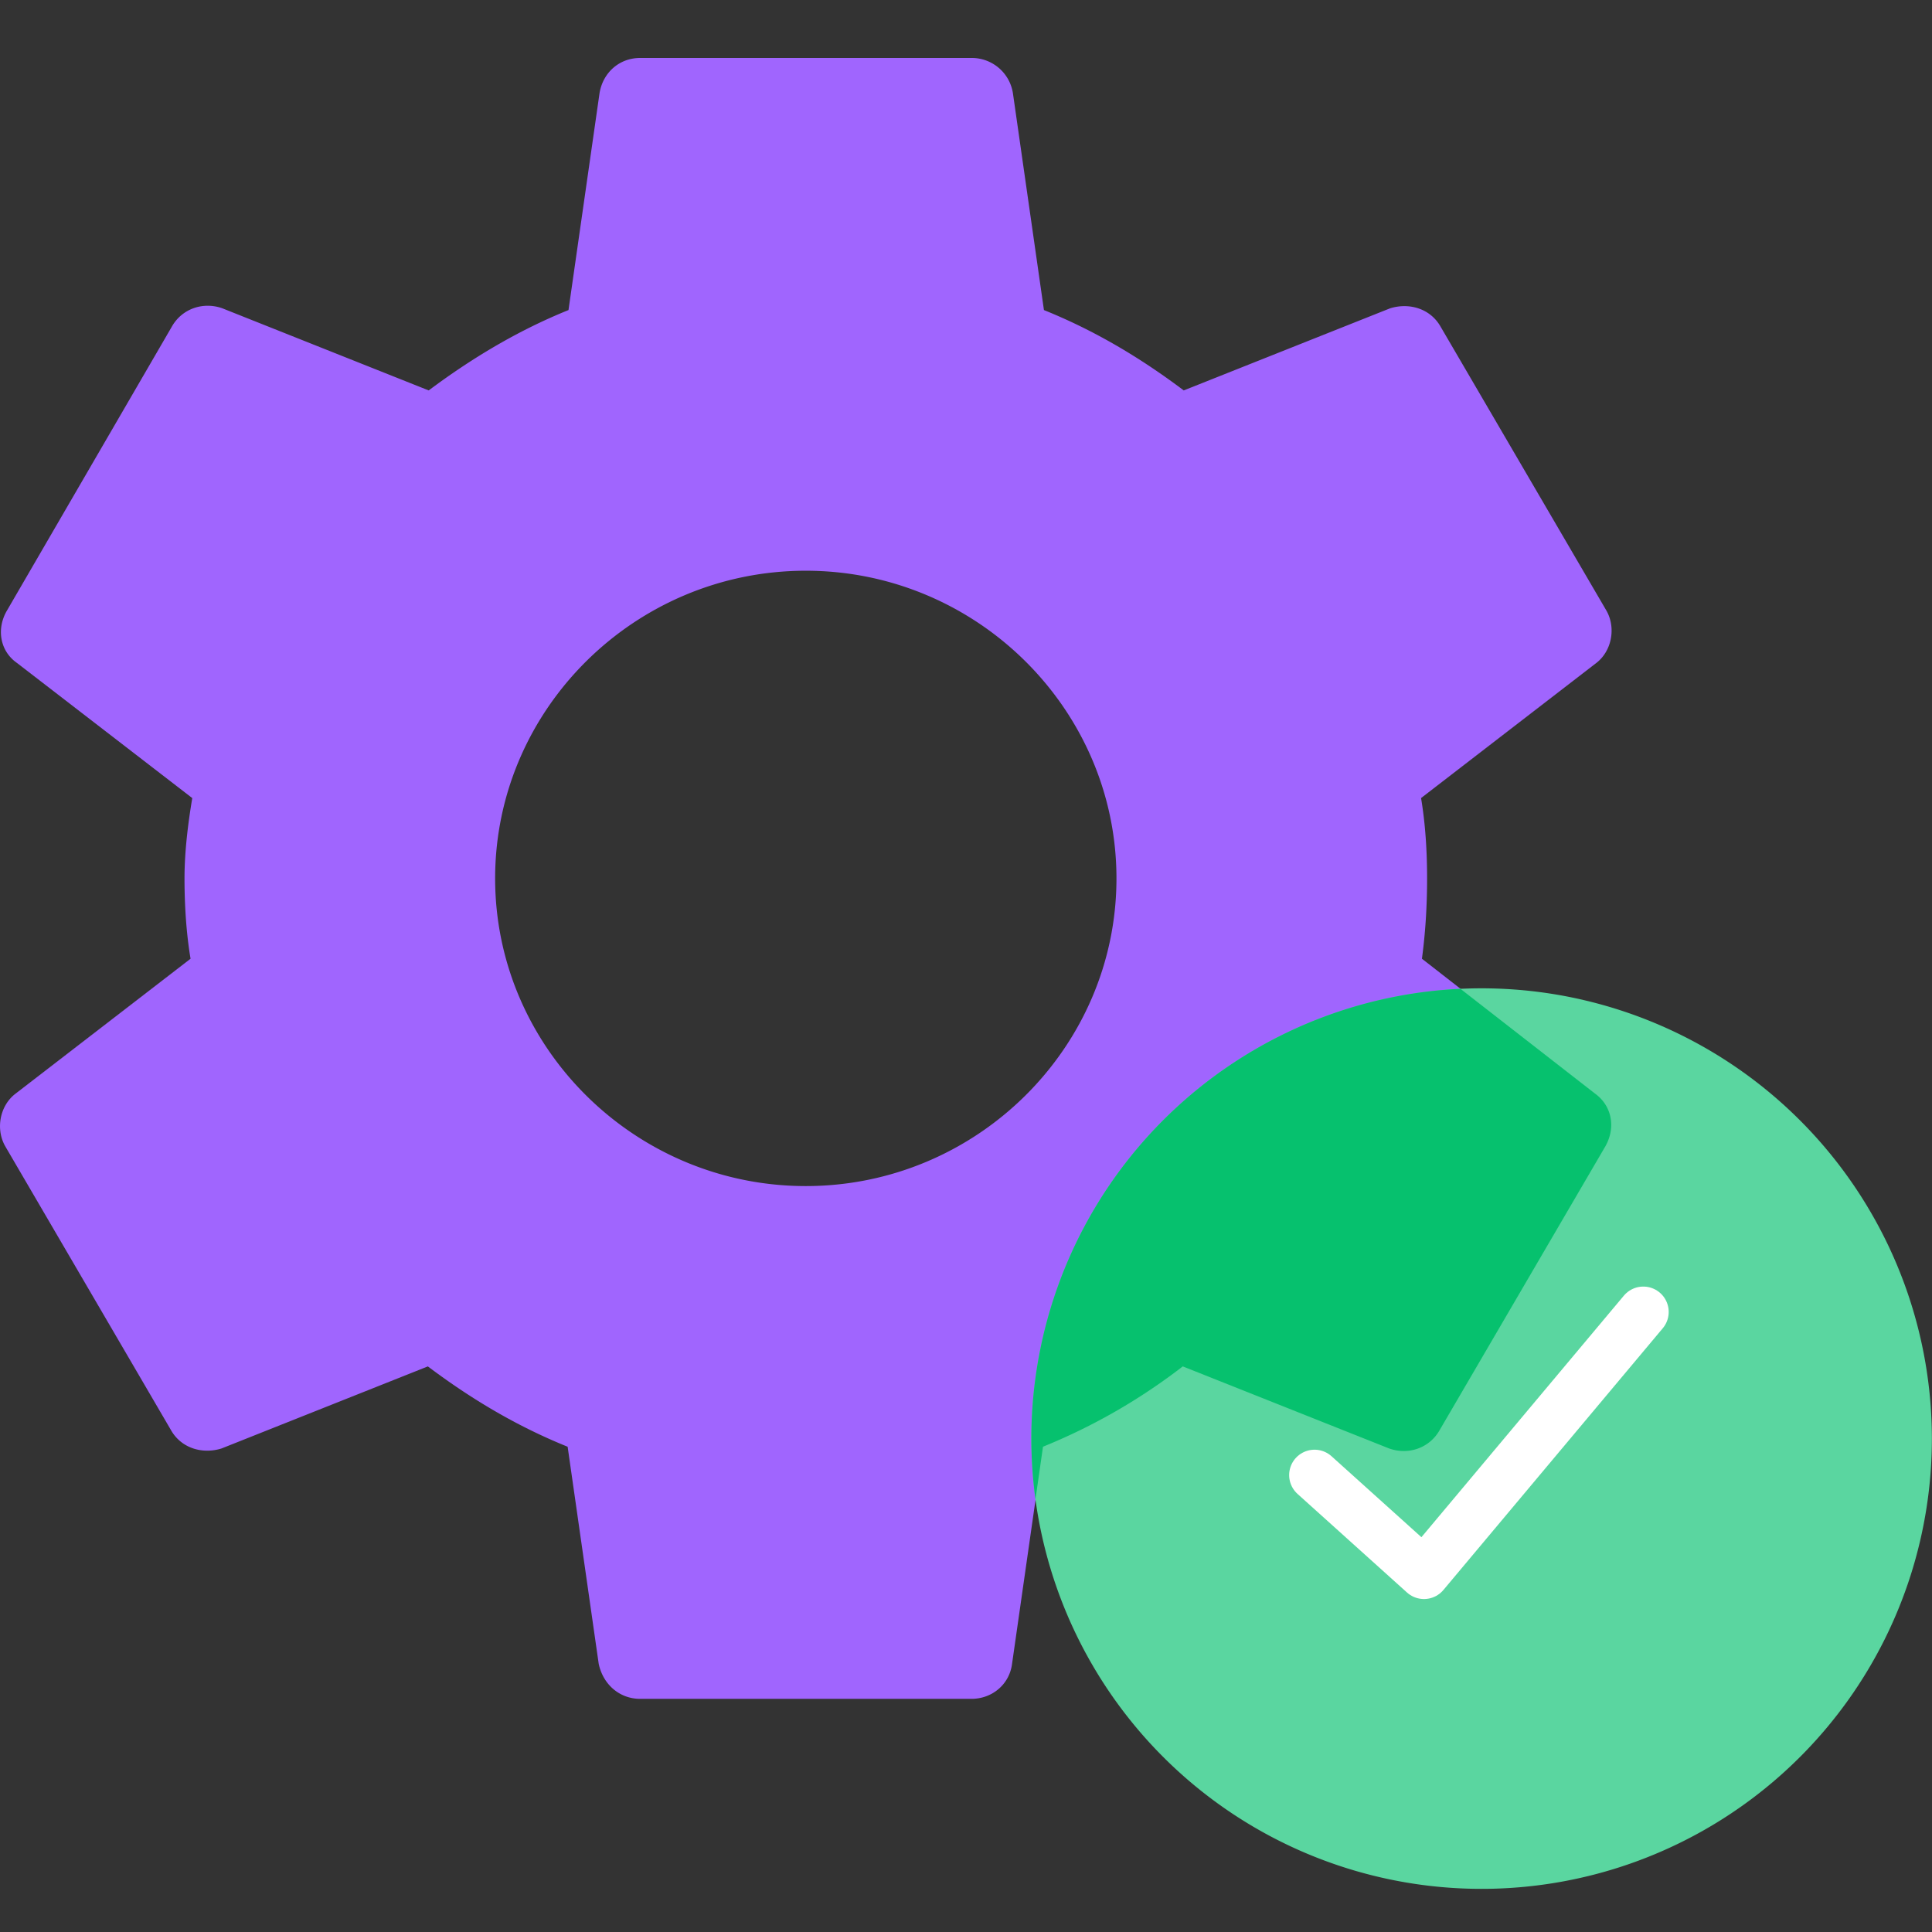
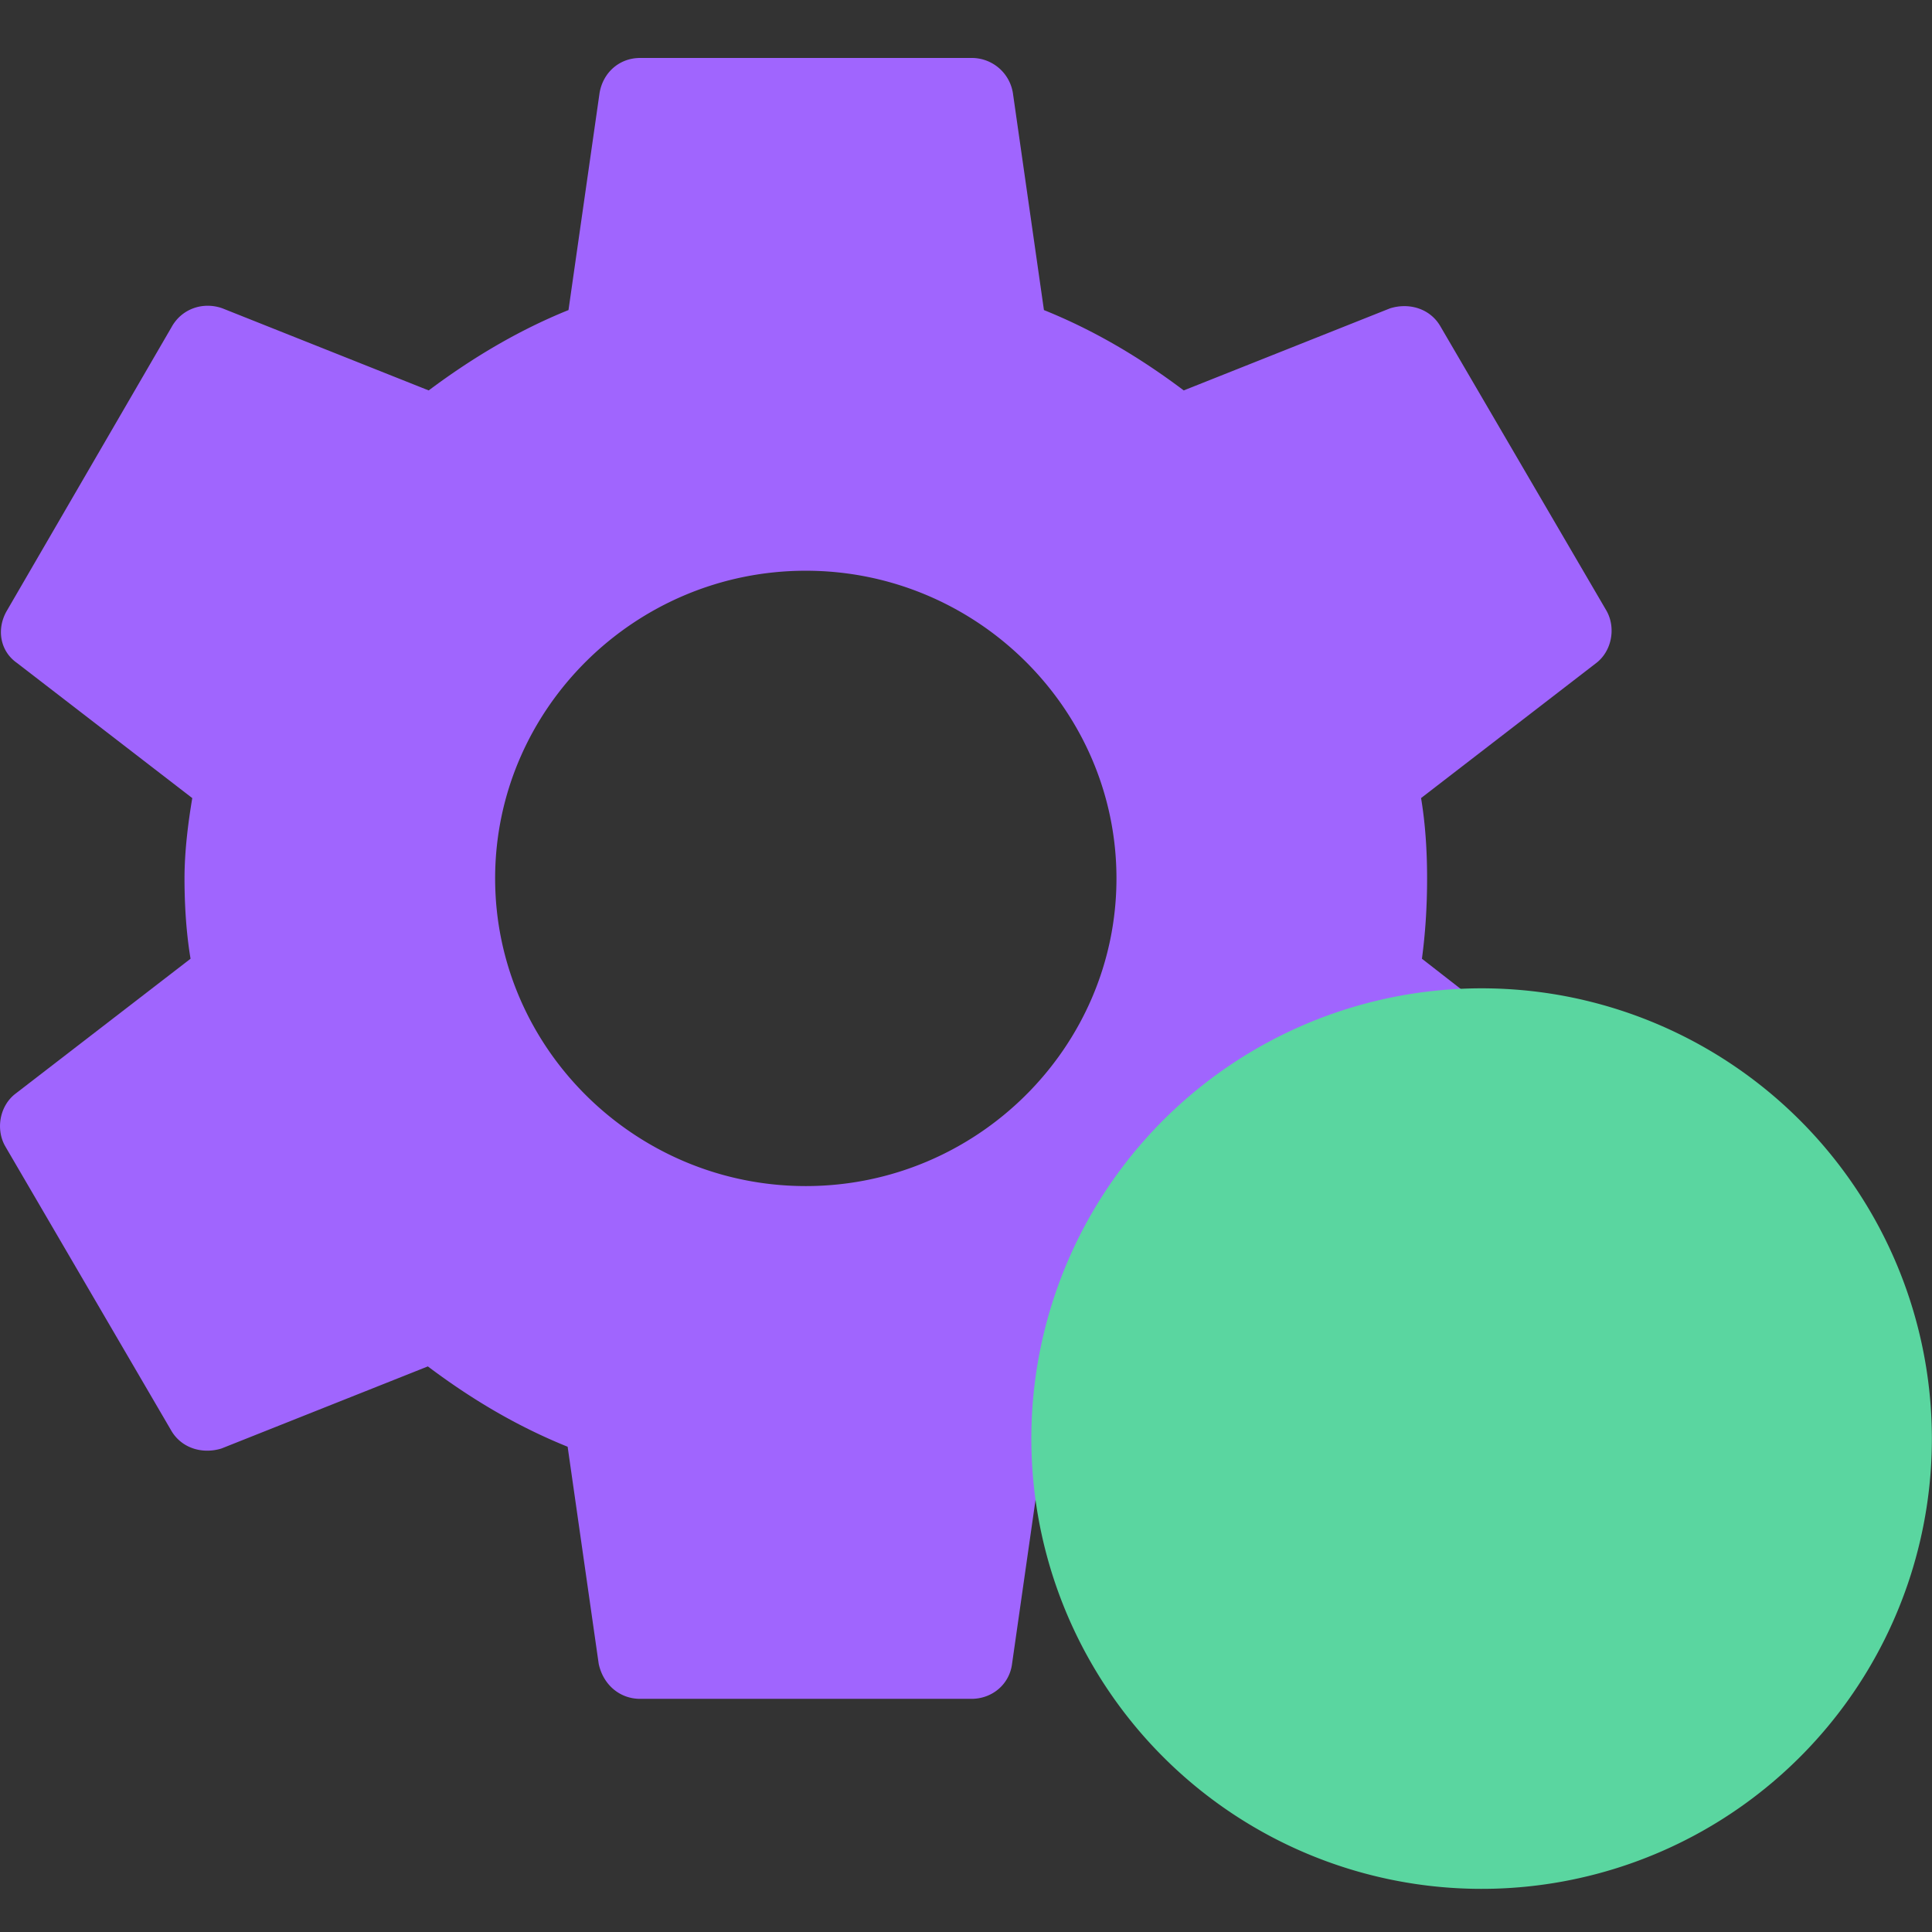
<svg xmlns="http://www.w3.org/2000/svg" width="100" height="100" viewBox="0 0 100 100" fill="none">
  <rect x="0" y="0" width="100" height="100" fill="#333333" stroke="none" />
  <path d="M73.599 49.624c.178-1.327.267-2.698.267-4.158 0-1.415-.089-2.83-.312-4.158l9.067-6.99c.804-.618 1.027-1.813.536-2.697L74.58 16.934c-.536-.973-1.653-1.283-2.635-.973L61.27 20.208c-2.233-1.681-4.6-3.097-7.236-4.159L52.427 4.814A2.155 2.155 0 0050.283 3h-17.15c-1.073 0-1.921.752-2.1 1.814l-1.608 11.235c-2.635 1.062-5.047 2.522-7.236 4.159L11.515 15.96c-.983-.354-2.1 0-2.636.973L.35 31.62c-.537.93-.358 2.08.535 2.699l9.067 6.99c-.223 1.326-.402 2.786-.402 4.157s.09 2.831.313 4.158l-9.067 6.99c-.804.619-1.027 1.813-.536 2.698l8.576 14.686c.536.973 1.652 1.283 2.635.973l10.675-4.246c2.233 1.68 4.6 3.096 7.235 4.158l1.608 11.236c.224 1.061 1.072 1.813 2.144 1.813h17.151c1.072 0 1.966-.752 2.1-1.813l1.608-11.236a30.708 30.708 0 007.235-4.158l10.675 4.246c.983.354 2.1 0 2.635-.973l8.576-14.686c.536-.973.313-2.08-.536-2.698l-8.977-6.99zM41.708 61.391c-8.844 0-16.08-7.166-16.08-15.925 0-8.758 7.236-15.925 16.08-15.925 8.843 0 16.08 7.167 16.08 15.925 0 8.759-7.236 15.925-16.08 15.925z" fill="#A065FE" />
  <path d="M81.962 51.76a23.306 23.306 0 1018.032 22.692 23.323 23.323 0 00-18.032-22.691z" fill="#5AD6A0" />
-   <path fill-rule="evenodd" clip-rule="evenodd" d="M75.591 51.18A23.303 23.303 0 0053.596 77.6l.389-2.718a30.706 30.706 0 007.235-4.158l10.675 4.246c.983.354 2.1 0 2.635-.973l8.576-14.686c.536-.973.313-2.079-.536-2.698l-6.979-5.433z" fill="#06C16E" />
-   <path d="M68.04 76.35l5.665 5.102 11.353-13.546" stroke="#fff" stroke-width="2.627" stroke-linecap="round" stroke-linejoin="round" />
</svg>